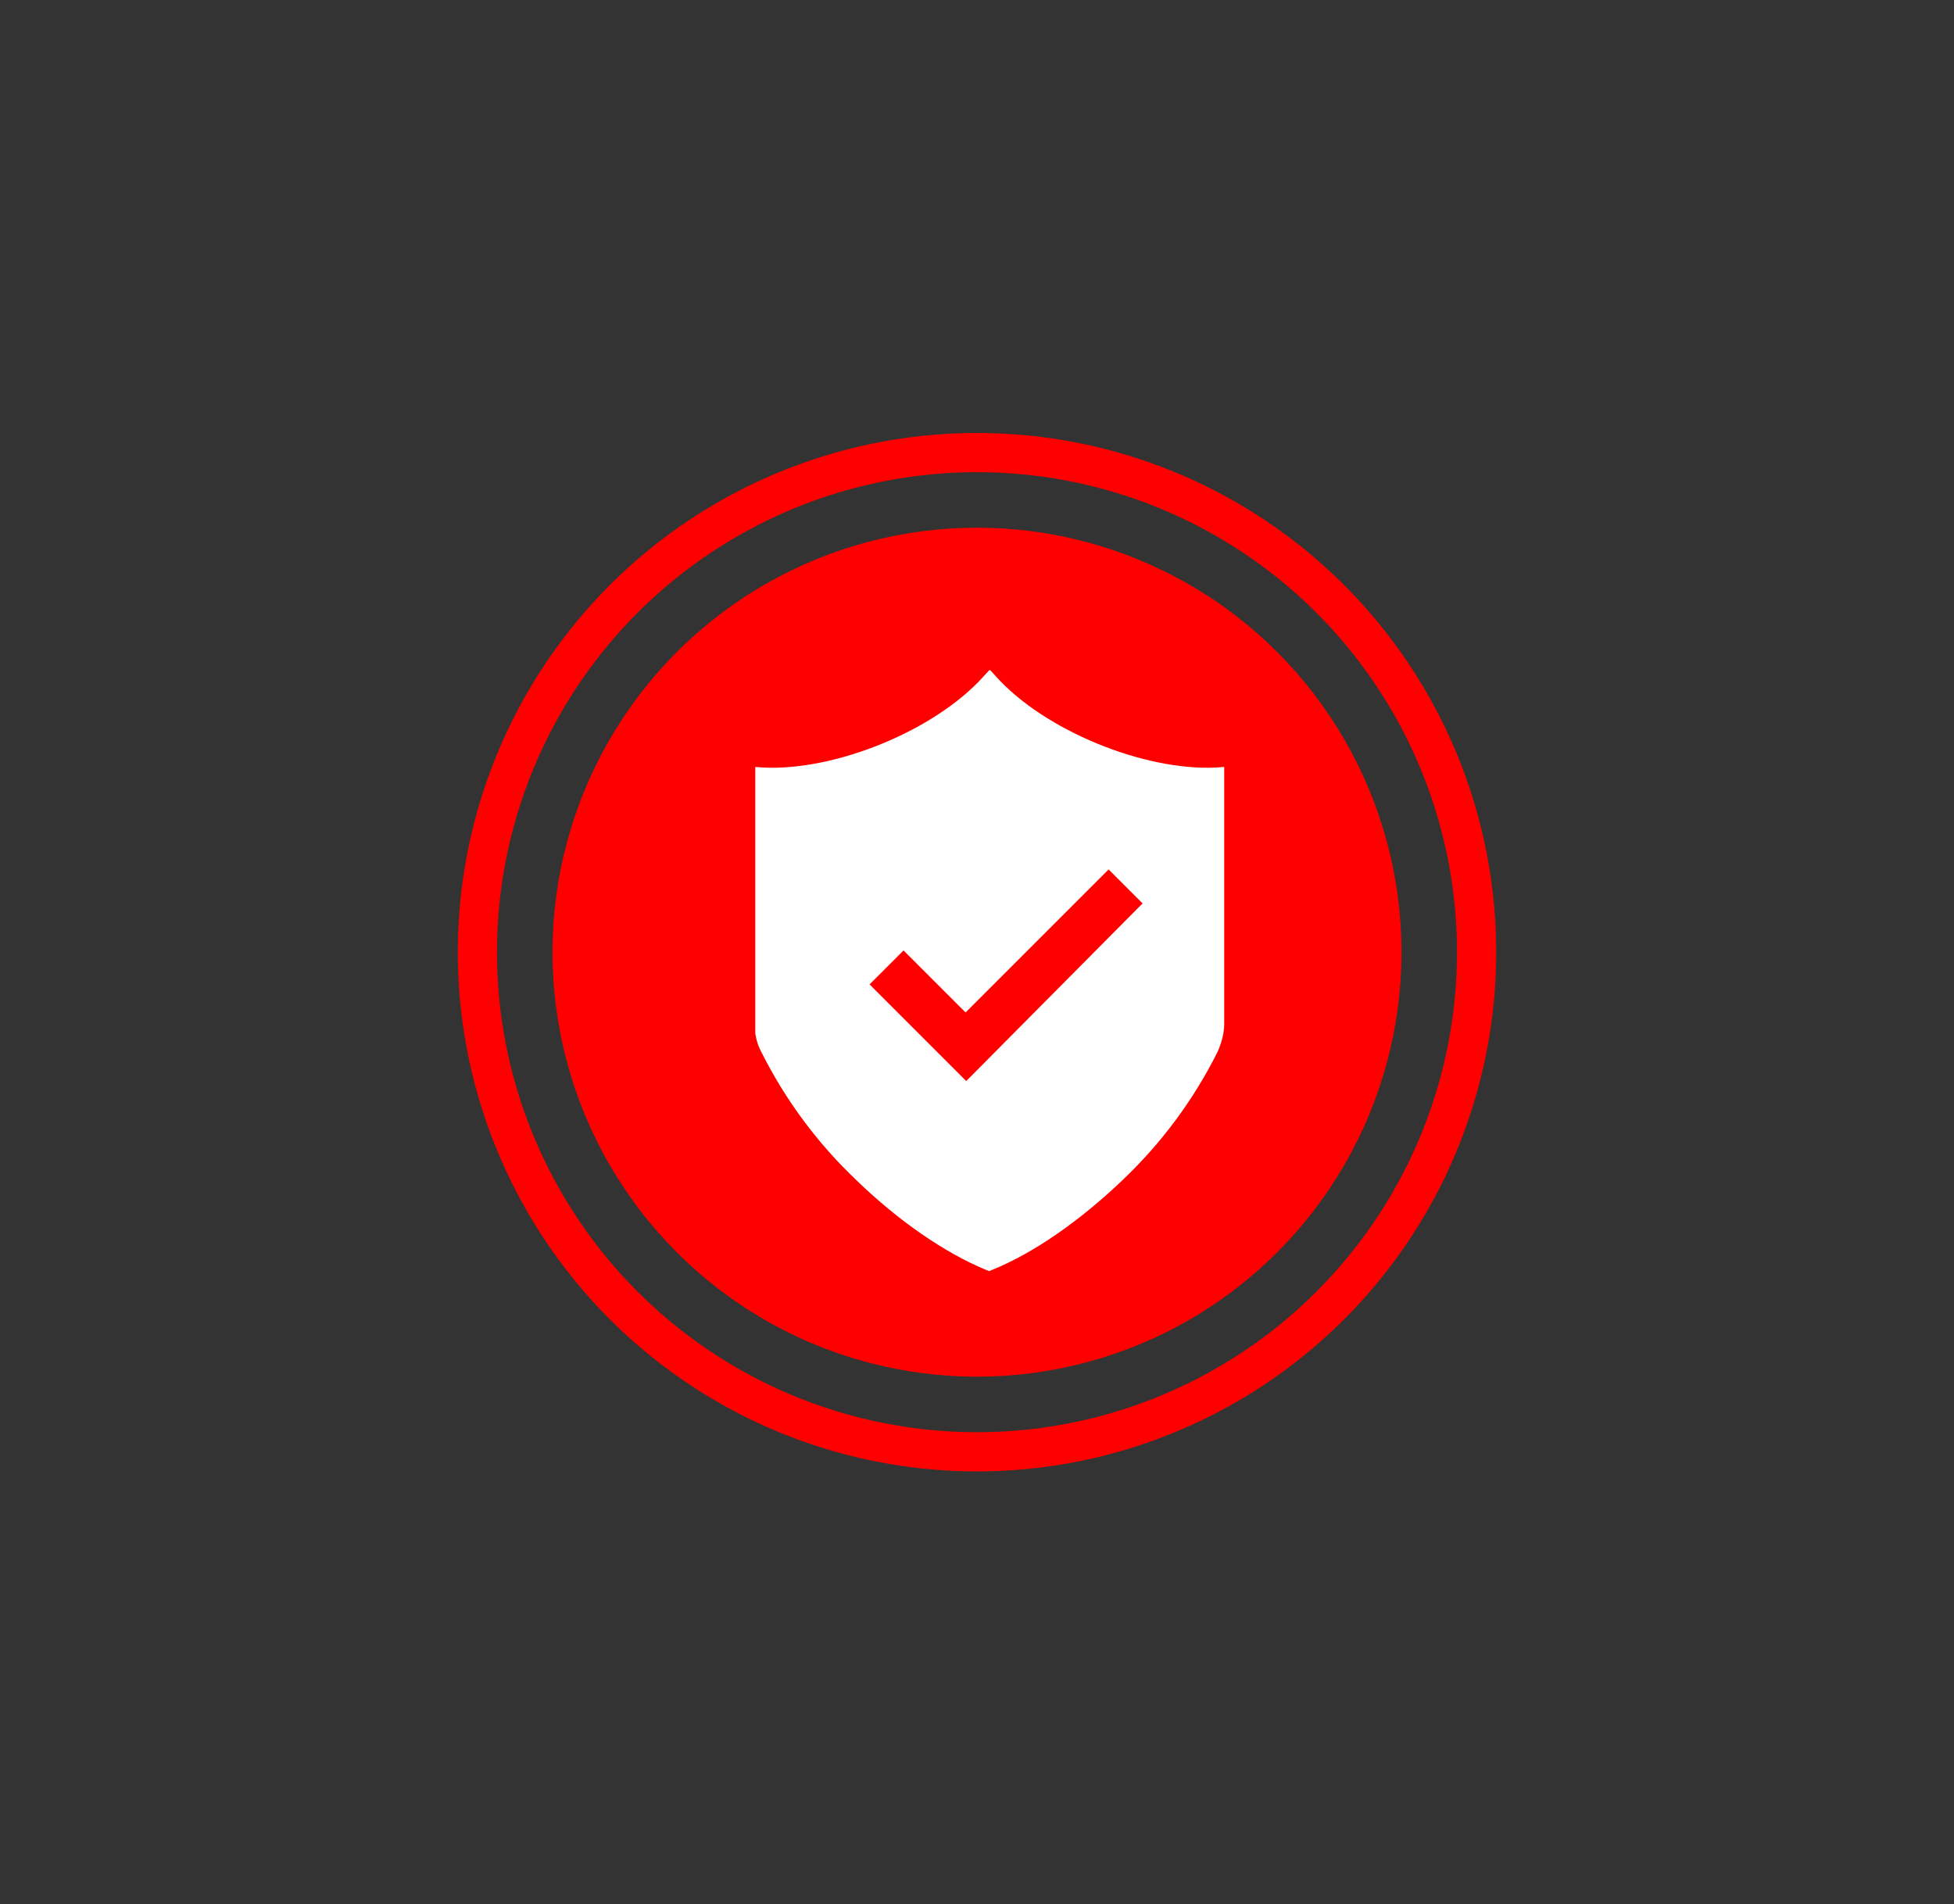
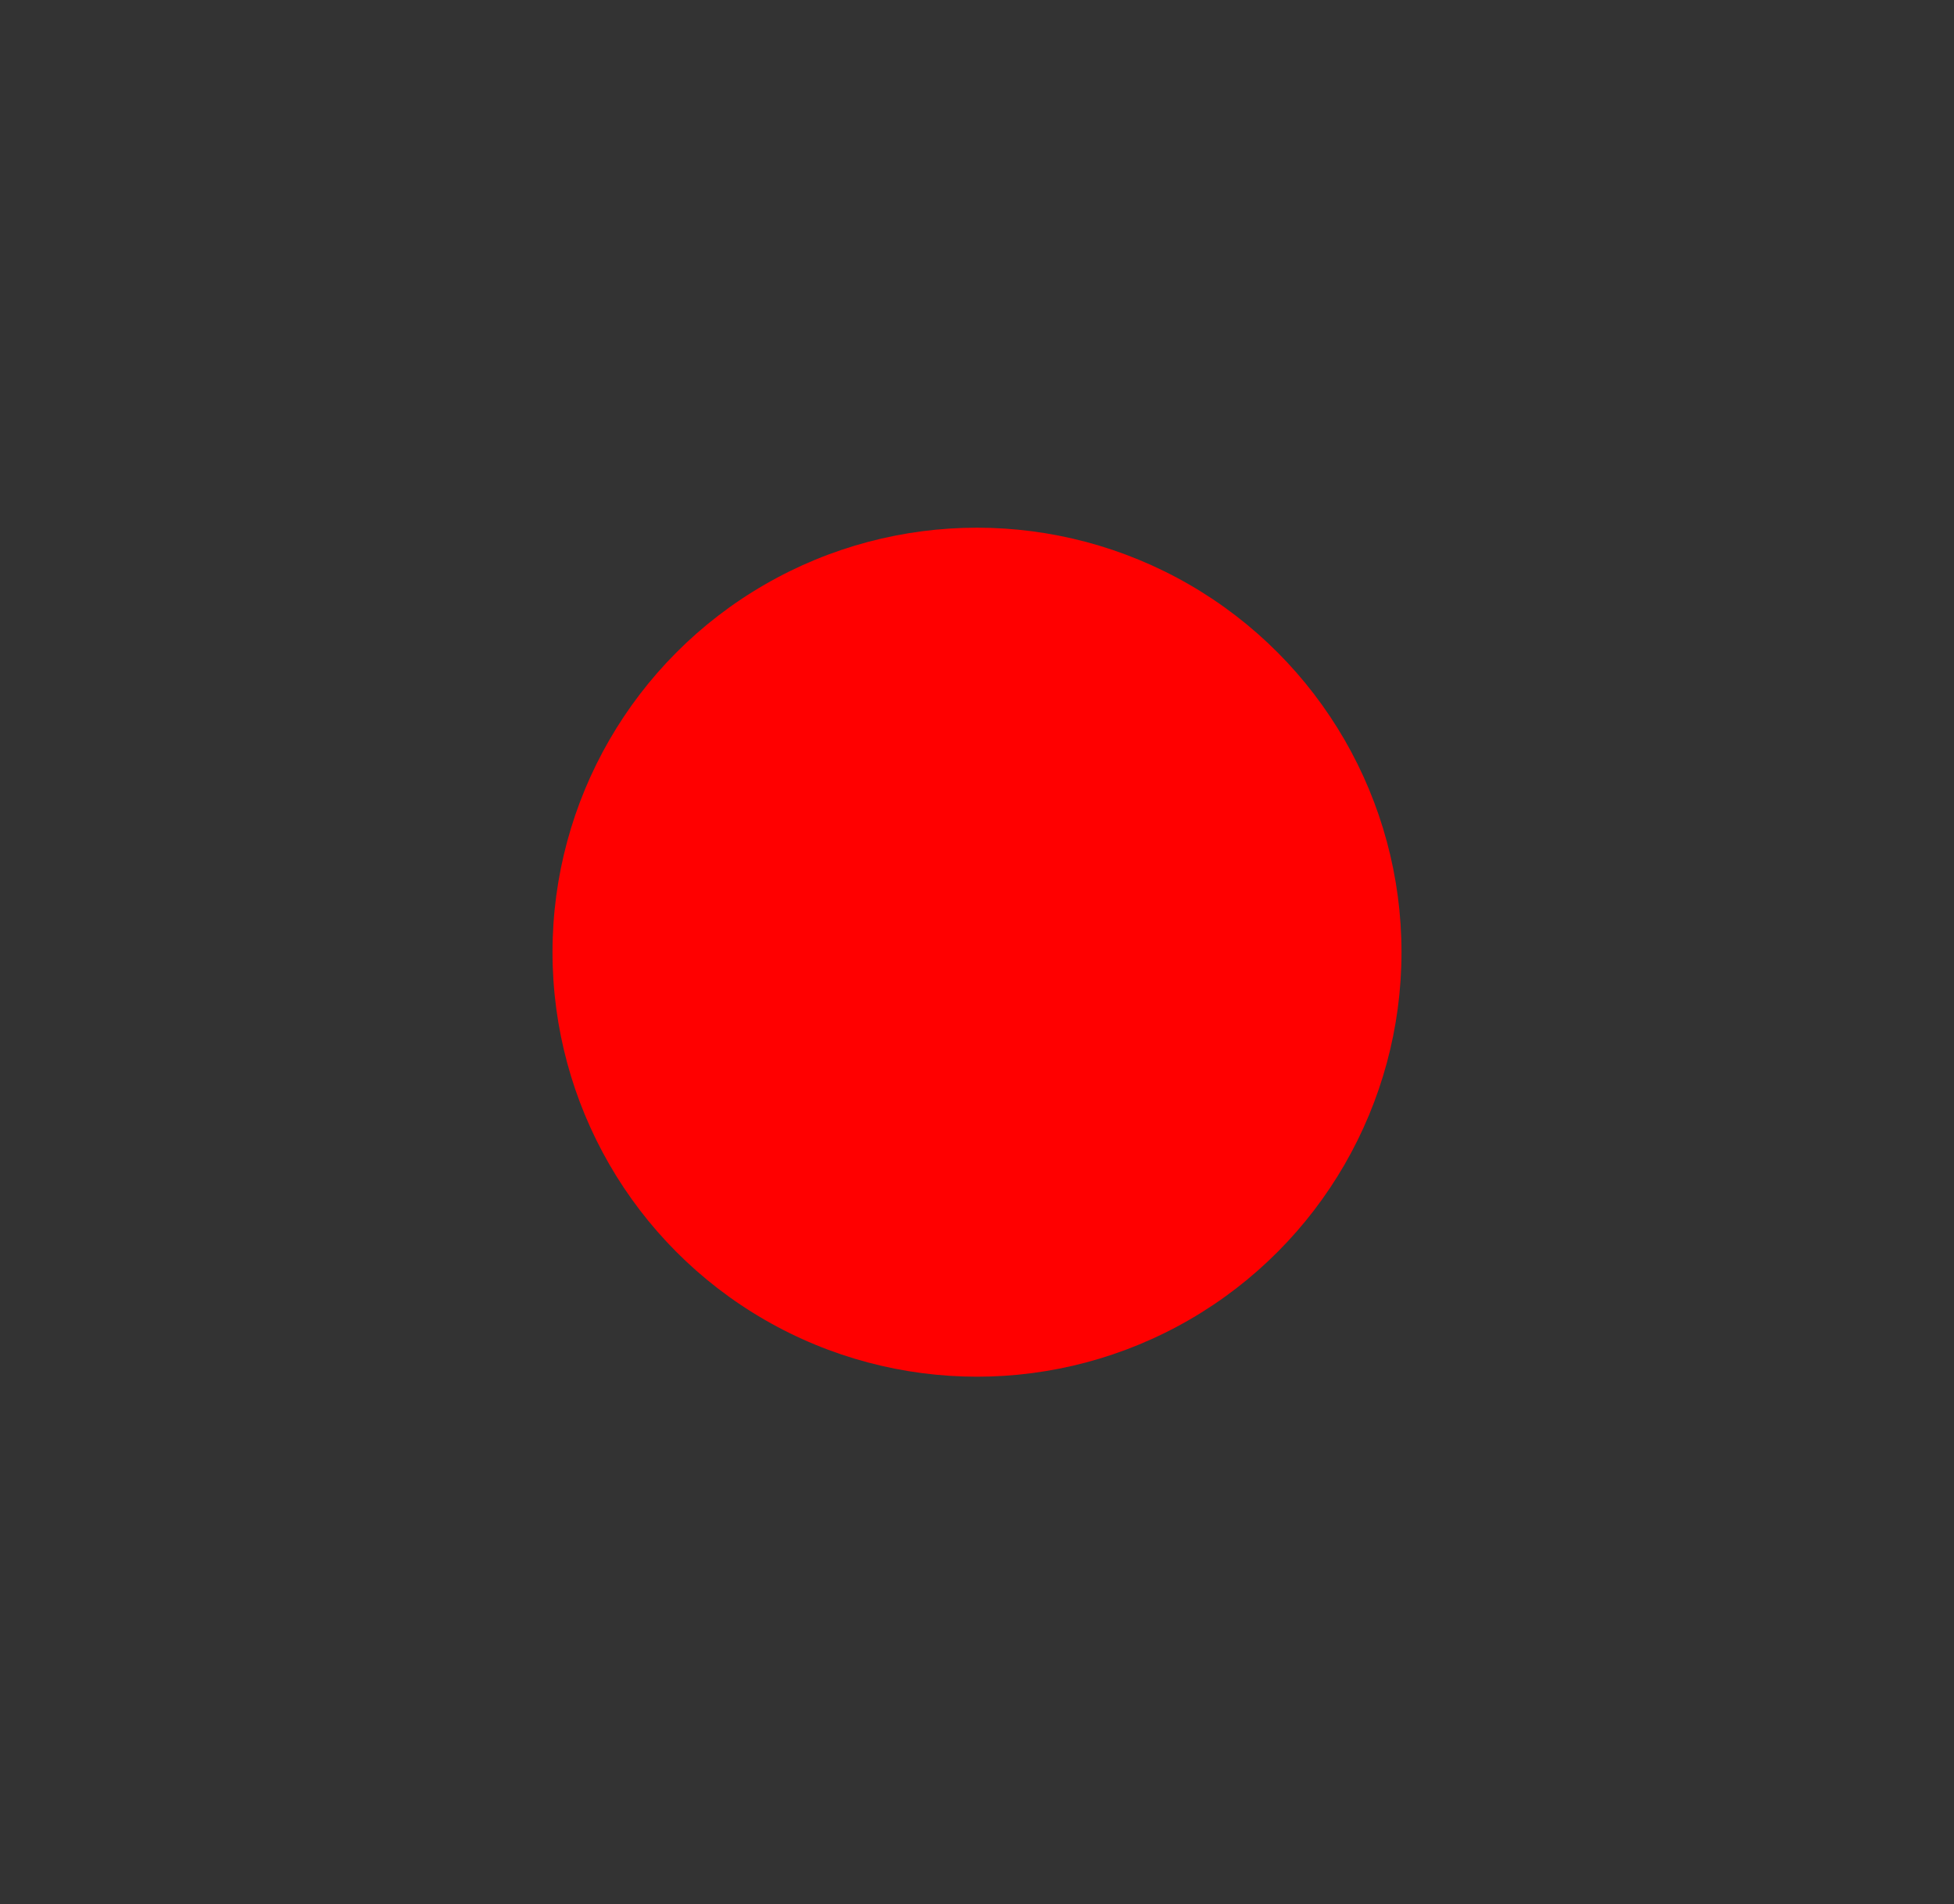
<svg xmlns="http://www.w3.org/2000/svg" xmlns:xlink="http://www.w3.org/1999/xlink" version="1.1" x="0px" y="0px" viewBox="0 0 299.2 291.6" style="enable-background:new 0 0 299.2 291.6;" xml:space="preserve">
  <rect x="0" y="0" width="299.2" height="291.6" fill="#333333" stroke="none" />
  <style type="text/css">
	.st0{fill:#FF0000;}
	.st1{fill:none;}
	.st2{fill:none;stroke:#FF0000;stroke-width:6;}
	.st3{clip-path:url(#SVGID_00000134967167291178723320000013189039624872519827_);}
	.st4{fill:#FFFFFF;}
</style>
  <g id="Layer_1">
    <g id="Layer_1_00000129204117154539356840000004919323752974532243_">
      <g id="Layer_1_00000143579018724355908640000007859896405701214624_">
        <g id="Layer_1_00000098927173538320936160000002101014725188842655_">
          <g id="Layer_1_00000020396762642022067470000001535782385535863696_">
            <g id="Layer_1_00000183970584651080864180000008435866165057436574_">
              <g id="Layer_1_00000176034478431395116680000003947243355645332123_">
                <g id="Layer_1_00000102506005102584088460000008388382745743533485_">
                  <circle id="Ellipse_90" class="st0" cx="149.6" cy="145.8" r="65" />
                  <g id="Ellipse_91">
                    <circle class="st1" cx="149.6" cy="145.8" r="79.5" />
-                     <circle class="st2" cx="149.6" cy="145.8" r="76.5" />
                  </g>
                </g>
              </g>
            </g>
          </g>
        </g>
      </g>
    </g>
  </g>
  <g id="Layer_3">
    <g id="Group_3918" transform="translate(90.052 29.729)">
      <g>
        <defs>
          <rect id="SVGID_1_" x="25.6" y="72.9" width="71.9" height="92" />
        </defs>
        <clipPath id="SVGID_00000049210752664641687910000007926510684821843091_">
          <use xlink:href="#SVGID_1_" style="overflow:visible;" />
        </clipPath>
        <g id="Group_3918-2" transform="translate(0 0.001)" style="clip-path:url(#SVGID_00000049210752664641687910000007926510684821843091_);">
-           <path id="Path_12546" class="st4" d="M96.1,87.8C85,88.3,69.9,82.1,62.5,73.9l-1-1.1l-1,1.1C53.1,82.1,38,88.3,26.9,87.8      l-1.4-0.1V127c0,1.5,0.3,3,1,4.3c3.7,7.4,8.6,14,14.6,19.7c6.4,6.2,13.5,11.1,19.8,13.7l0.5,0.2l0.5-0.2      c6.4-2.6,13.4-7.5,19.9-13.7c6-5.7,10.9-12.3,14.6-19.7c0.6-1.4,1-2.8,1-4.3V87.7L96.1,87.8z M57.9,135.8L43.1,121l5.2-5.2      l9.5,9.5l21.9-21.9l5.2,5.2L57.9,135.8z" />
-         </g>
+           </g>
      </g>
    </g>
  </g>
</svg>